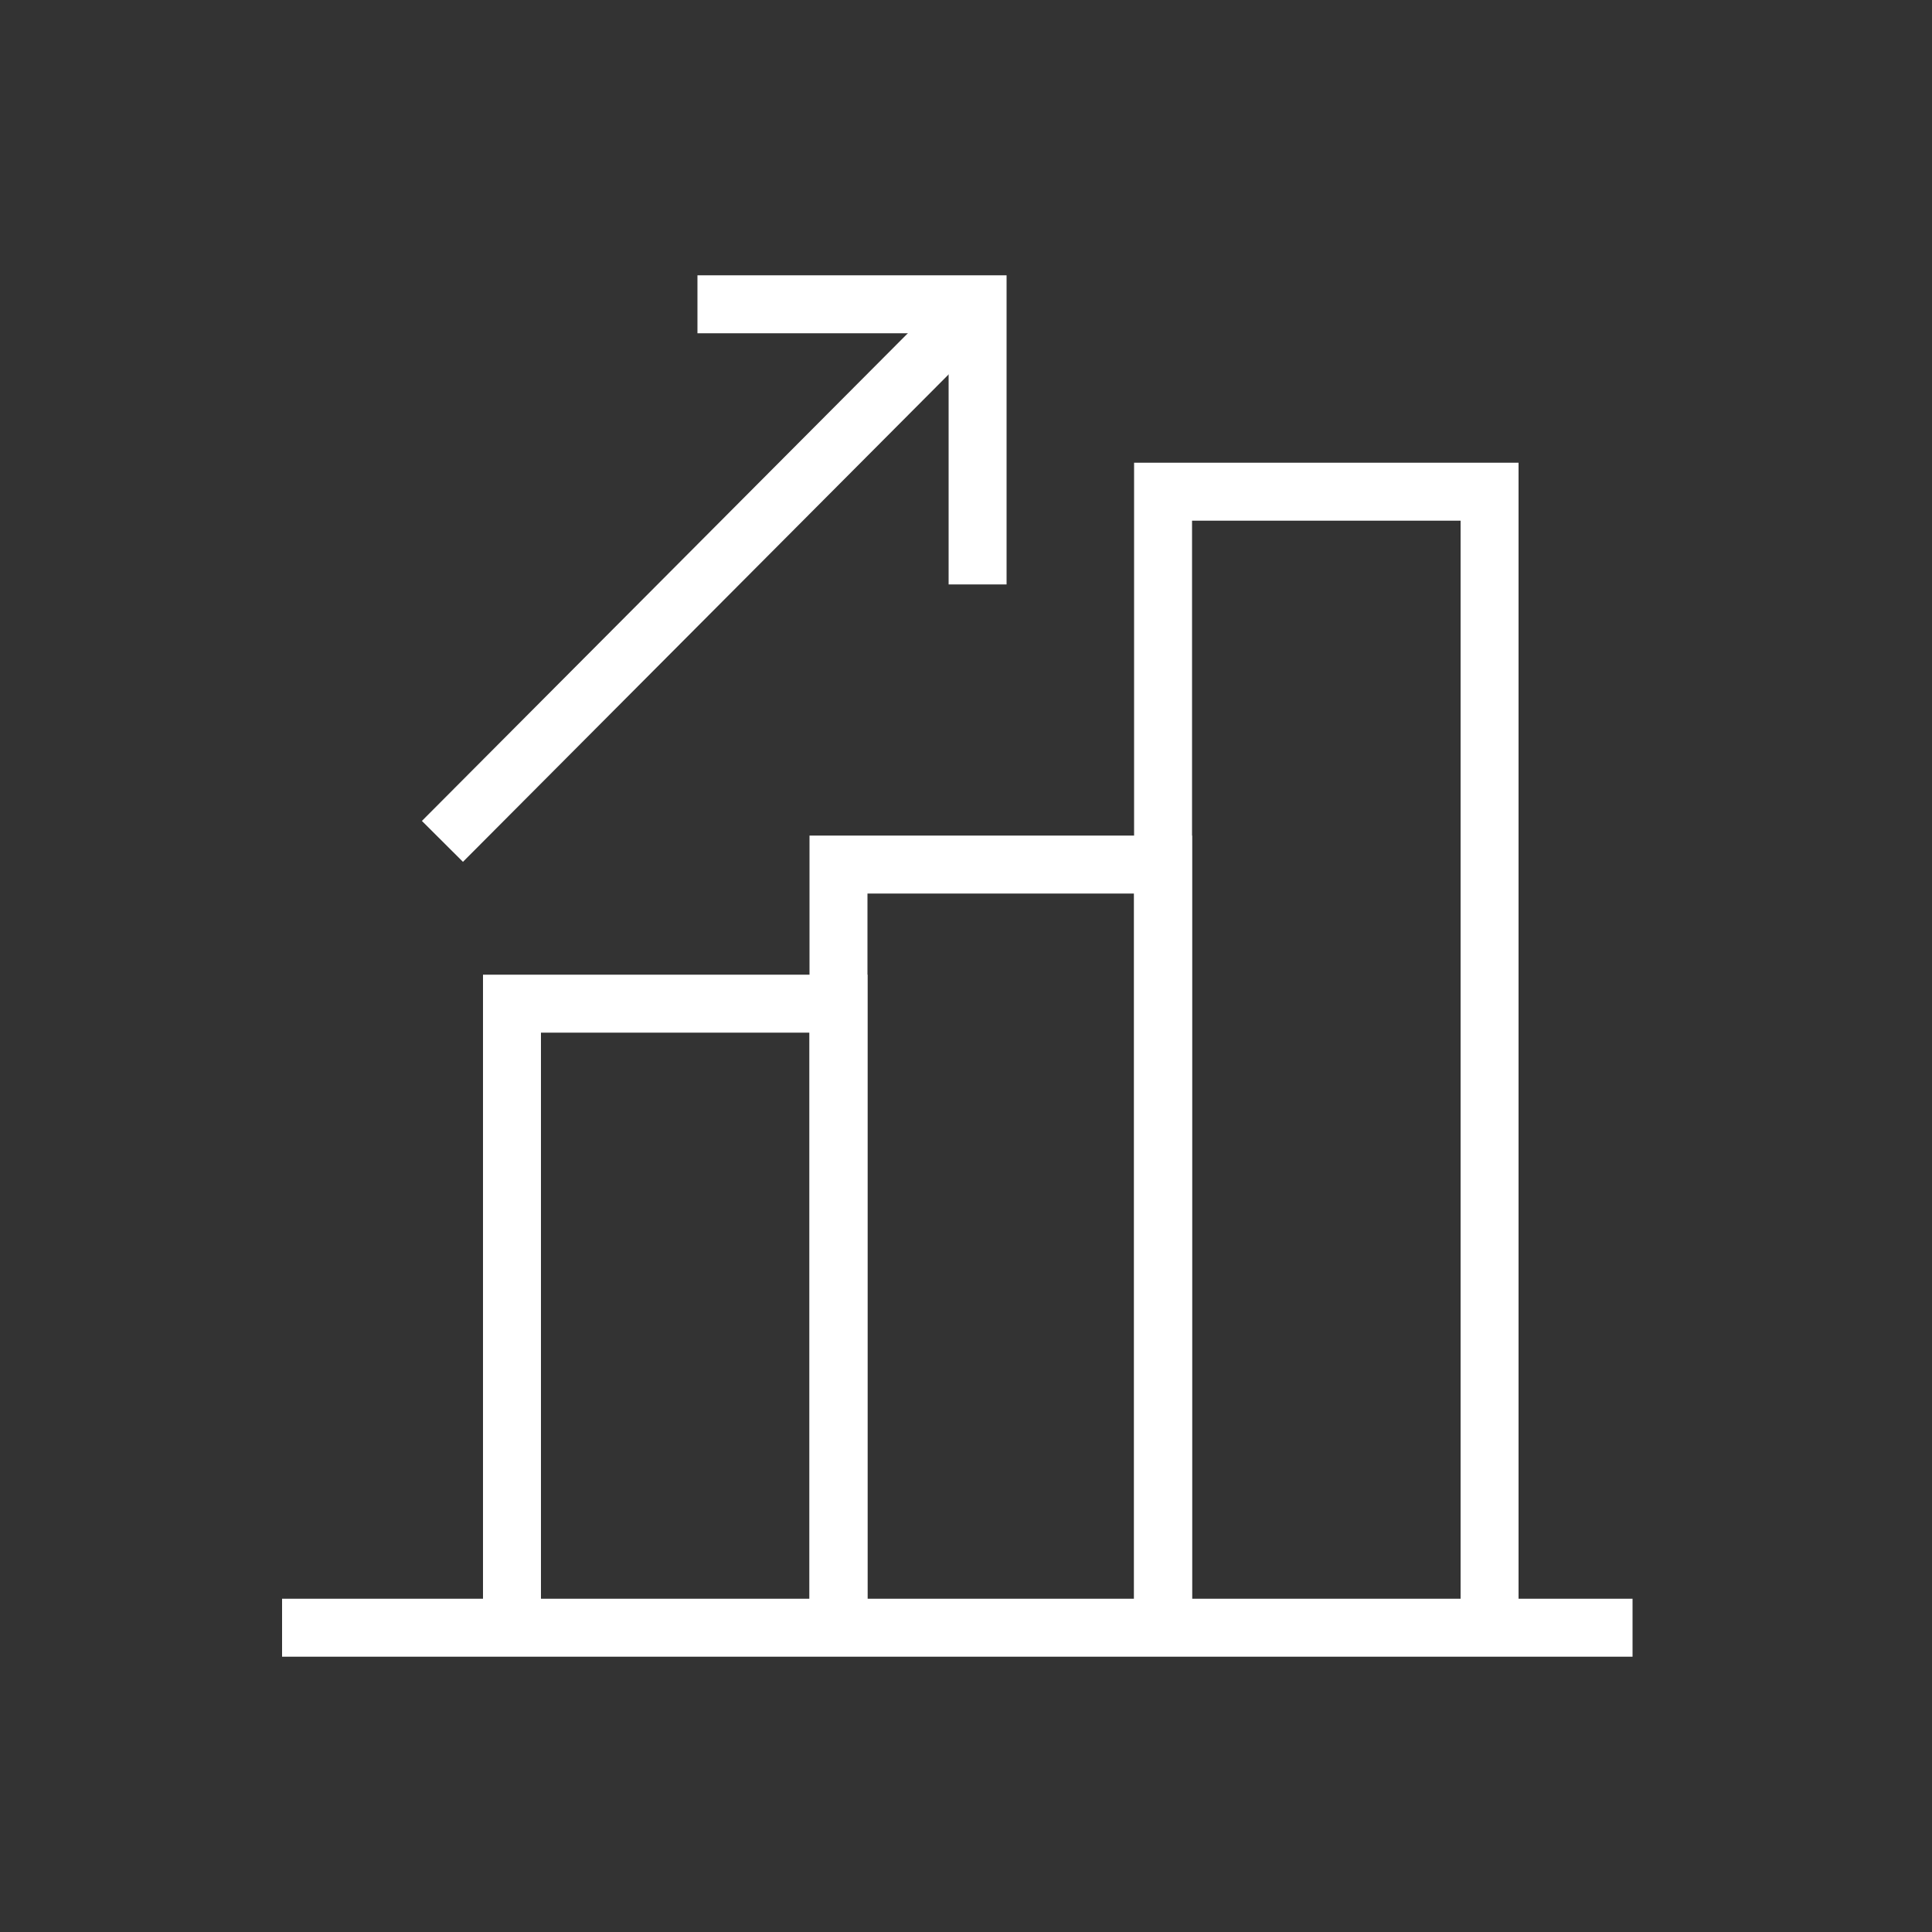
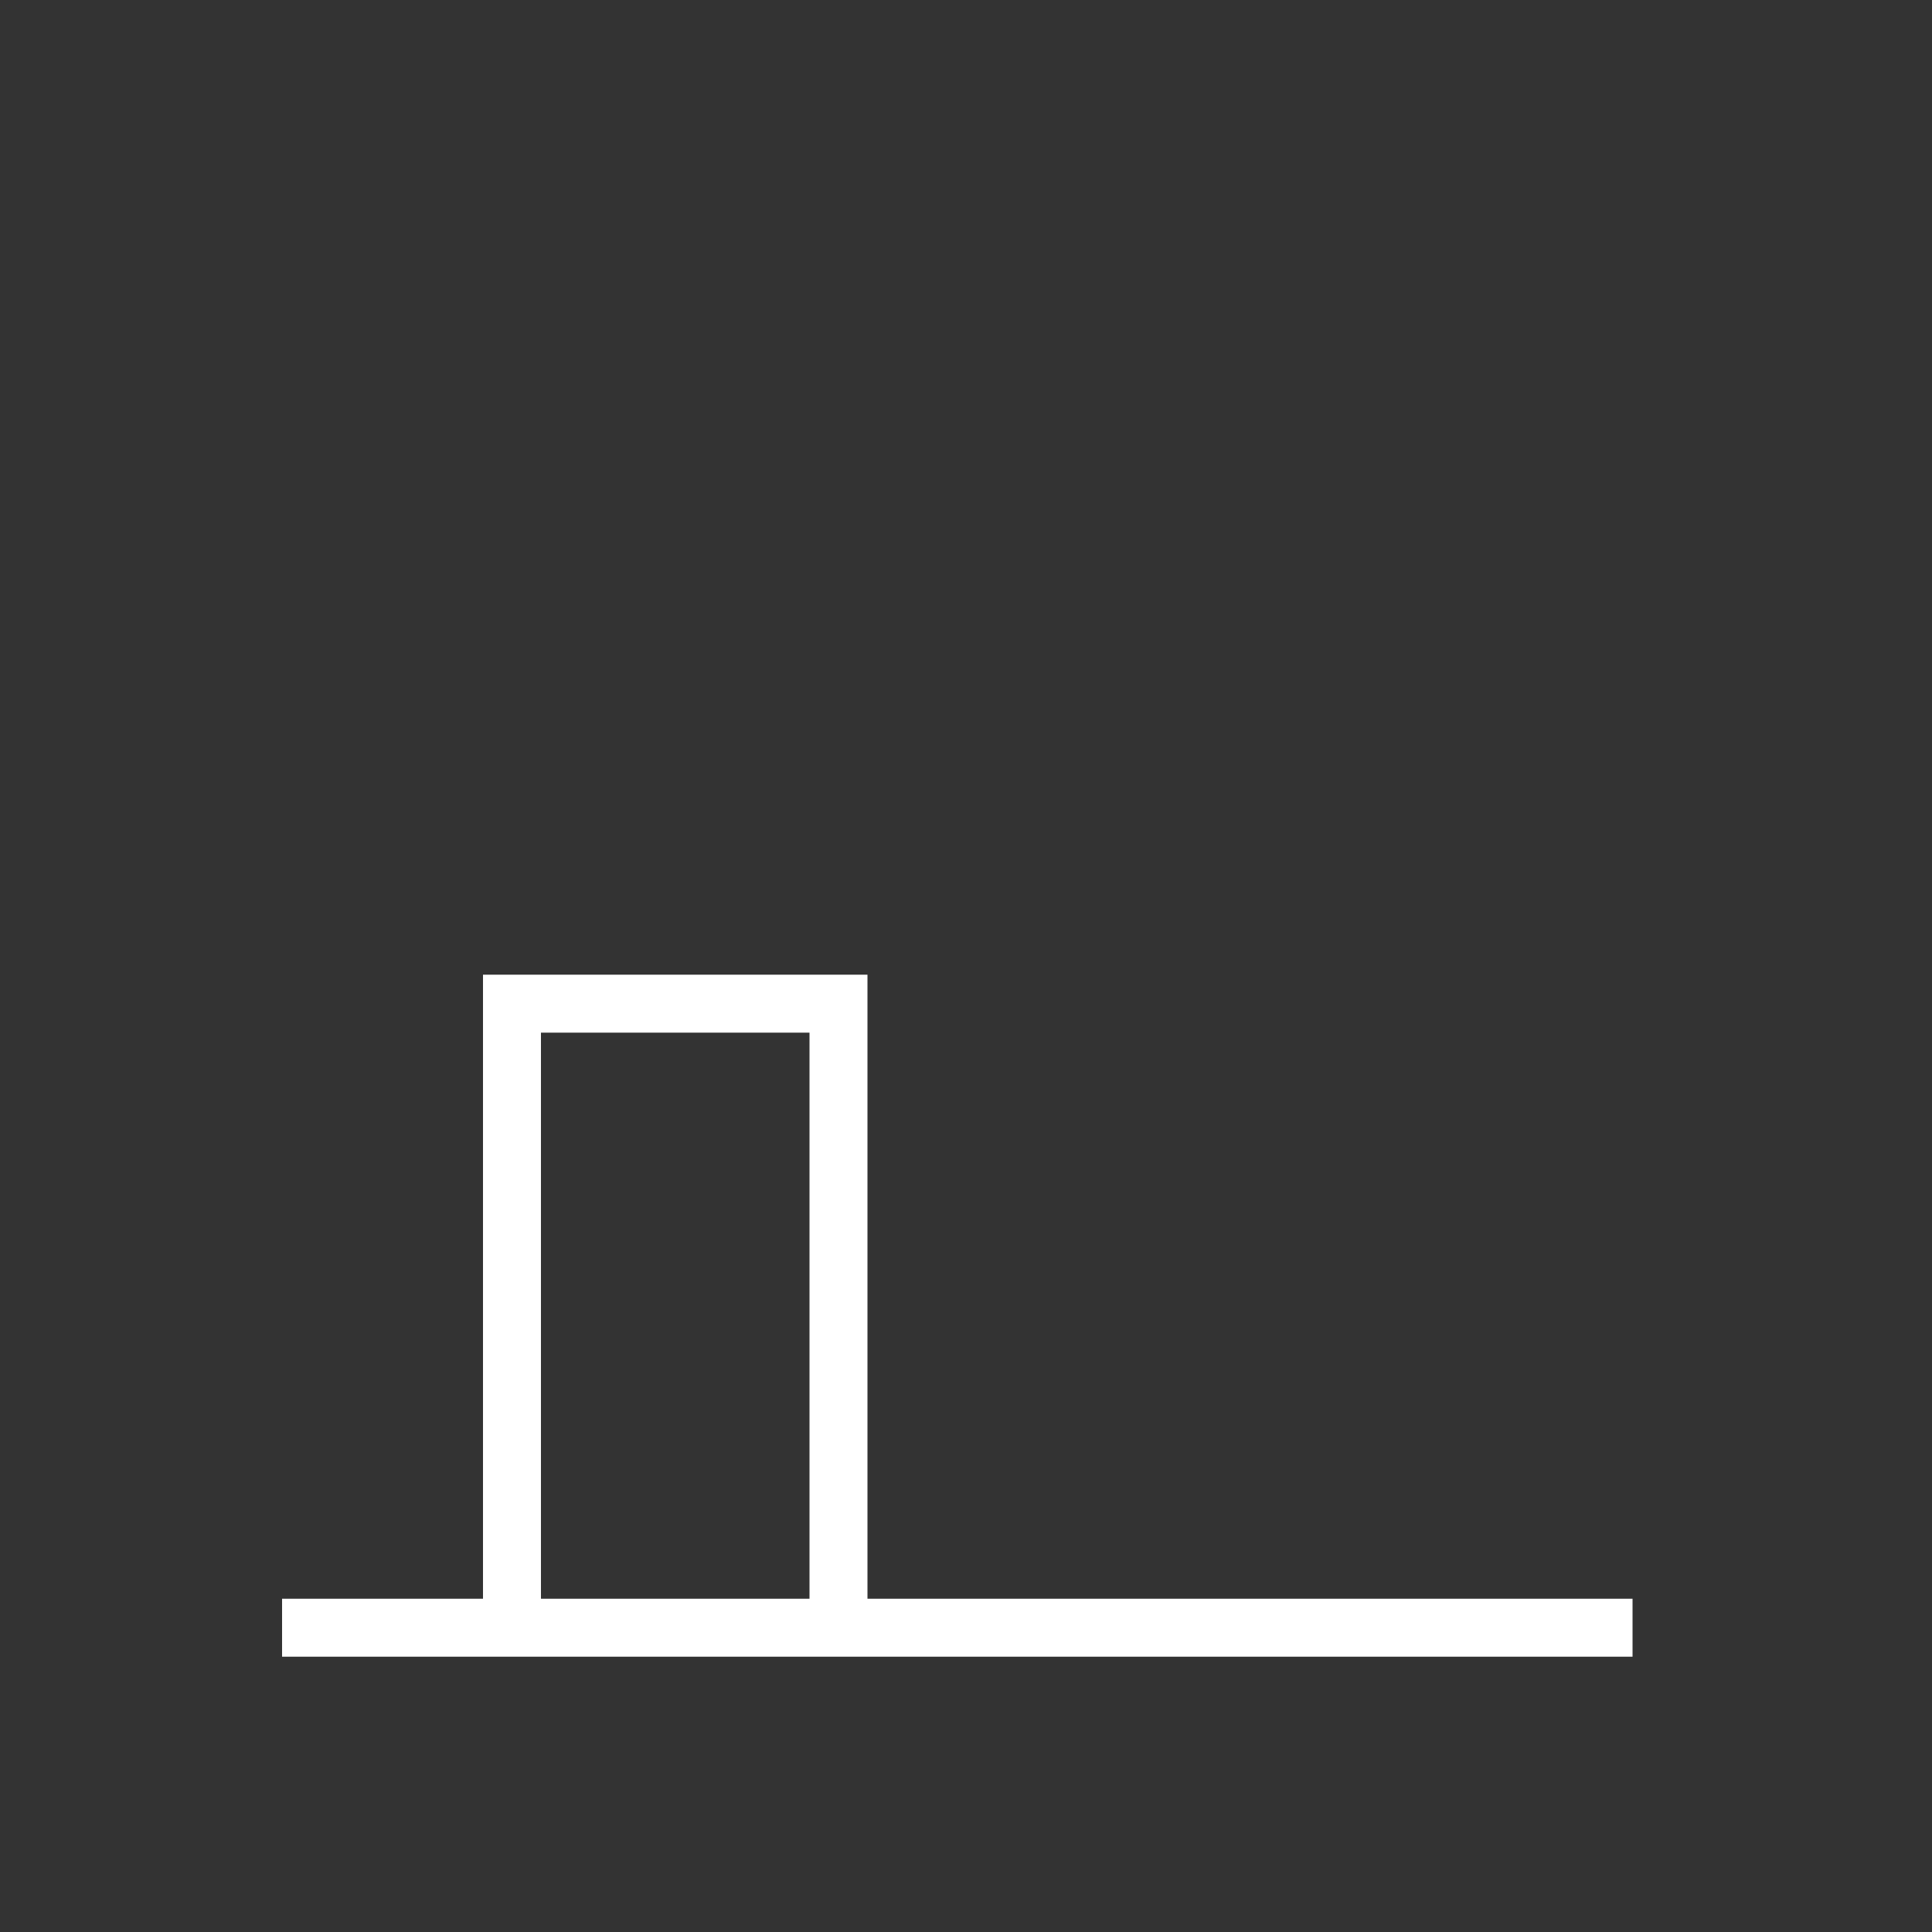
<svg xmlns="http://www.w3.org/2000/svg" height="100" viewBox="0 0 100 100" width="100">
  <rect x="0" y="0" width="100" height="100" fill="#333333" stroke="none" />
  <g fill="none">
    <g stroke="#fff" stroke-miterlimit="10" stroke-width="3">
      <path d="m14.6 84.25h69.9" />
-       <path d="m43.4 83.75v-39h16.8v39" />
-       <path d="m60.2 83.75v-58.3h16.9v58.3" />
      <path d="m43.4 83.75v-31.8h-16.9v31.8" />
-       <path d="m50.6 30.25v-14.5h-14.5" />
-       <path d="m50.6 15.75-27.7 27.8" />
    </g>
-     <path d="m0-.25h100v100h-100z" />
  </g>
</svg>